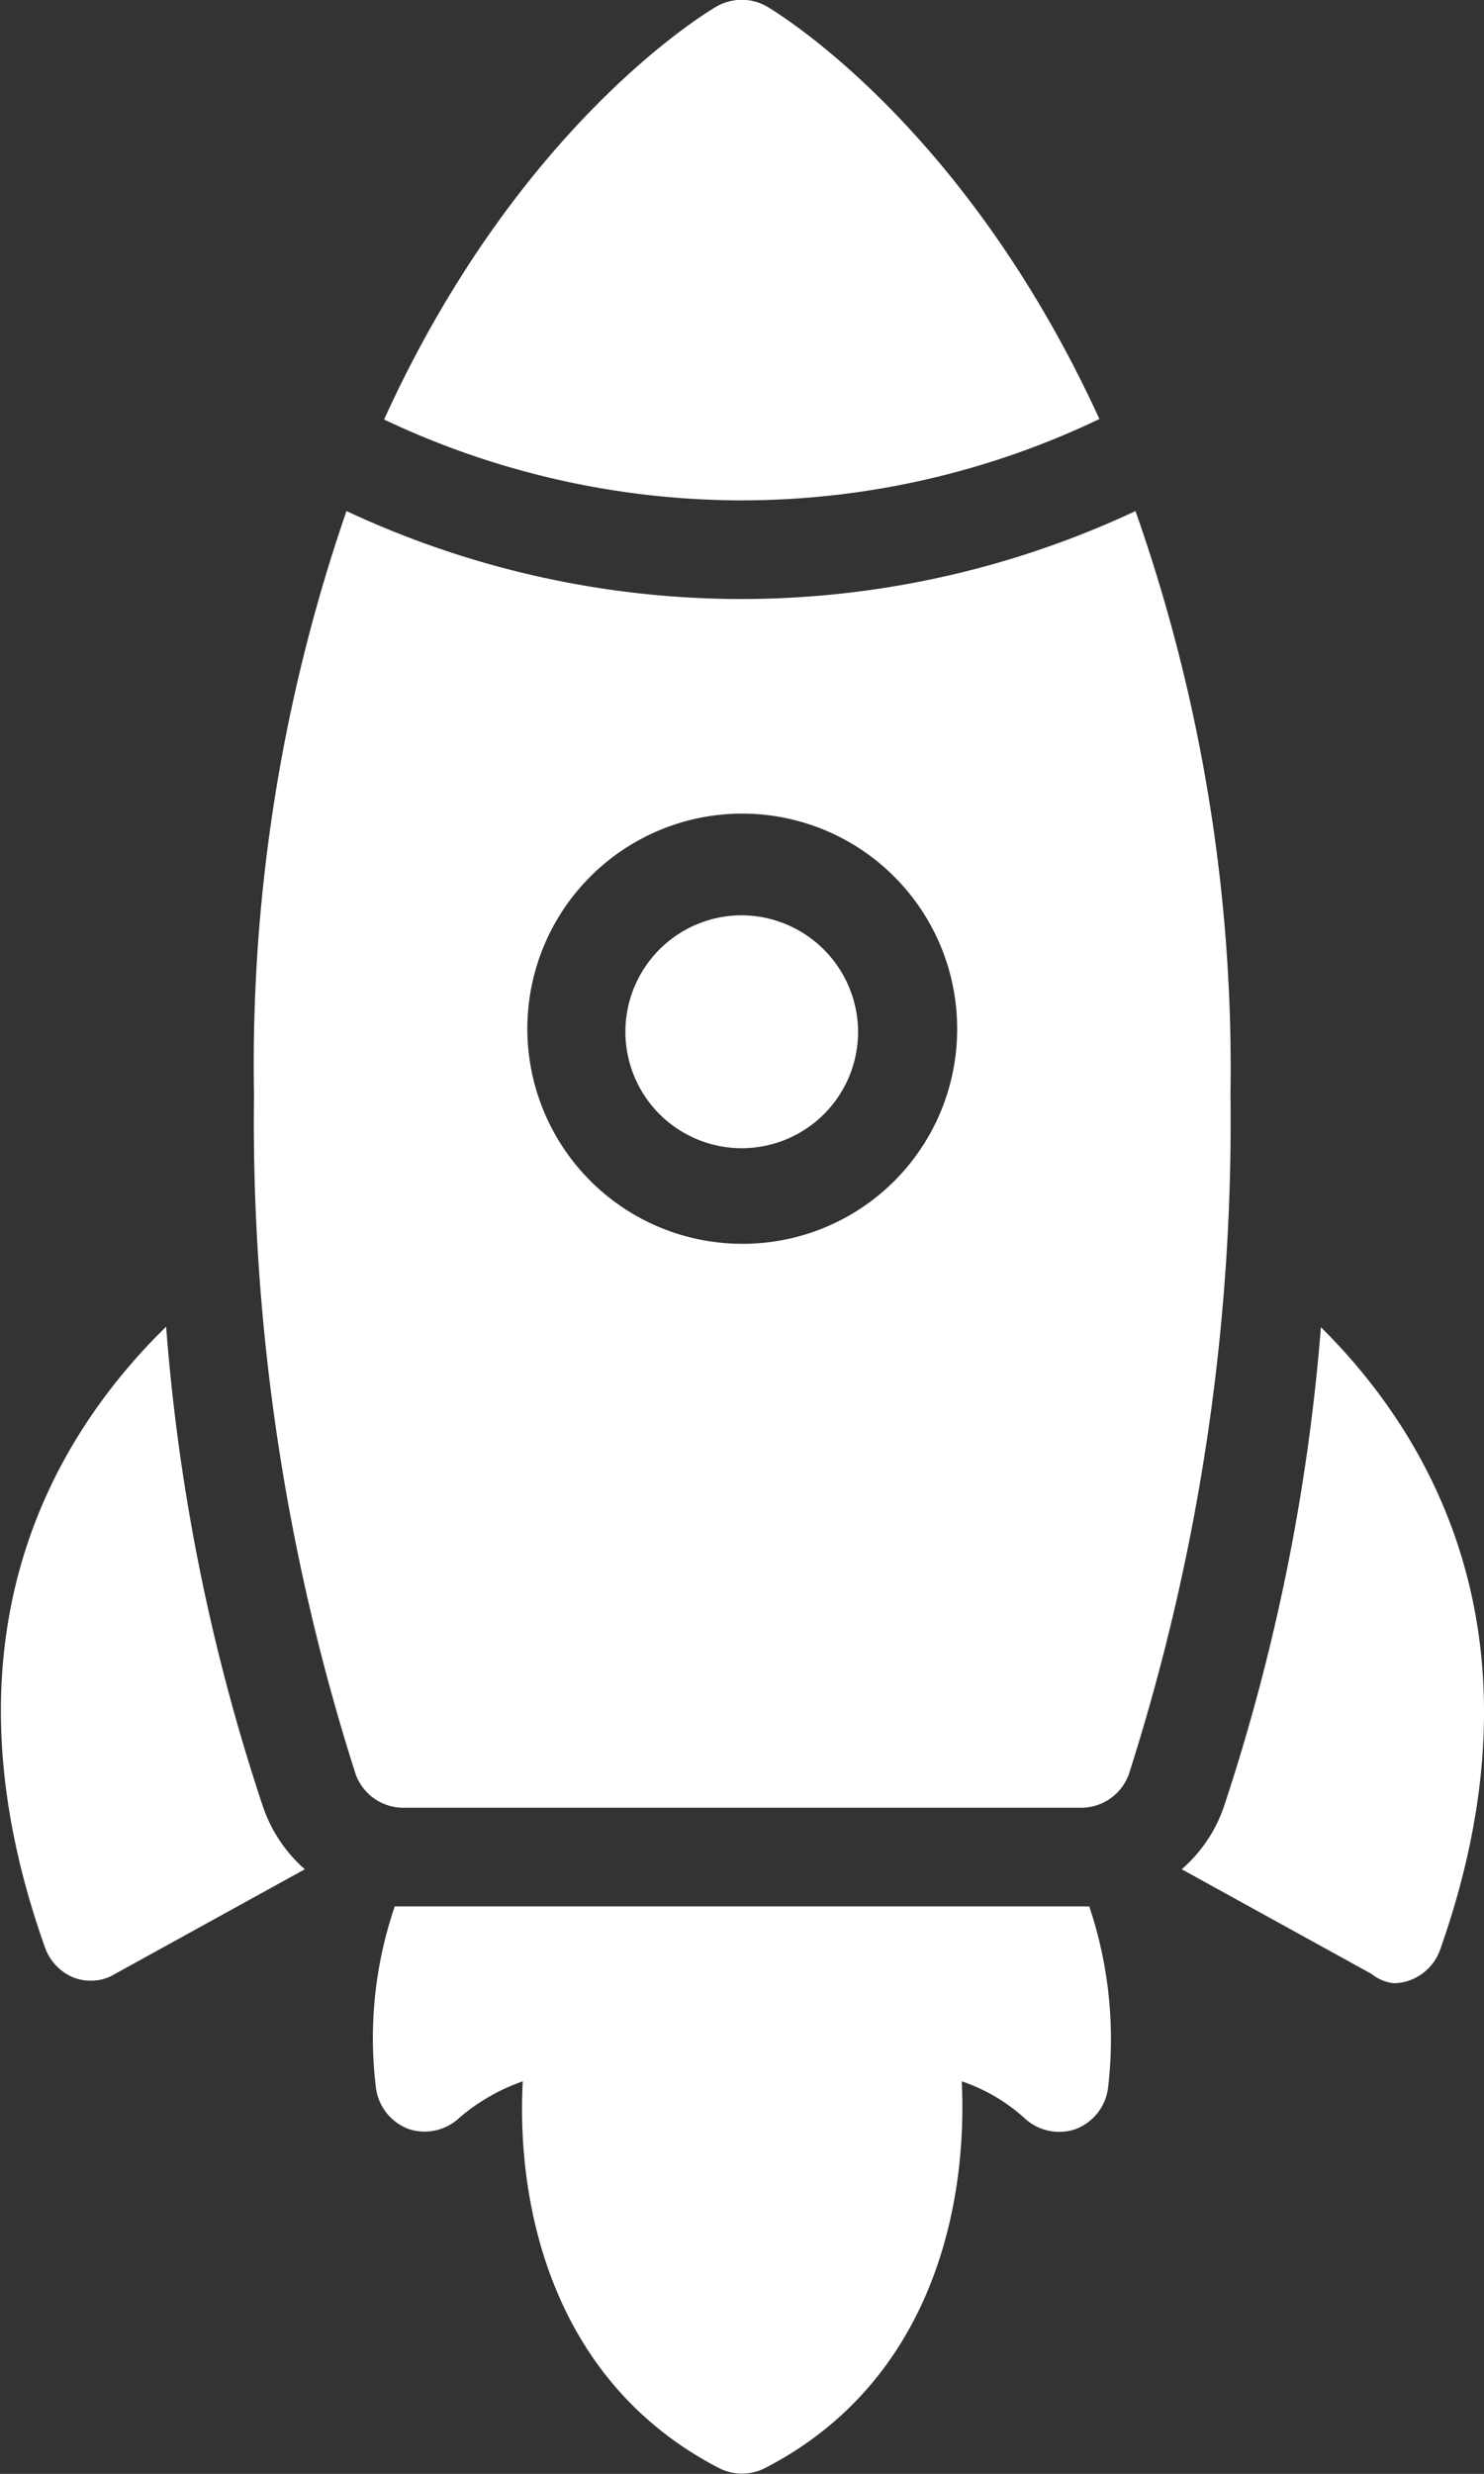
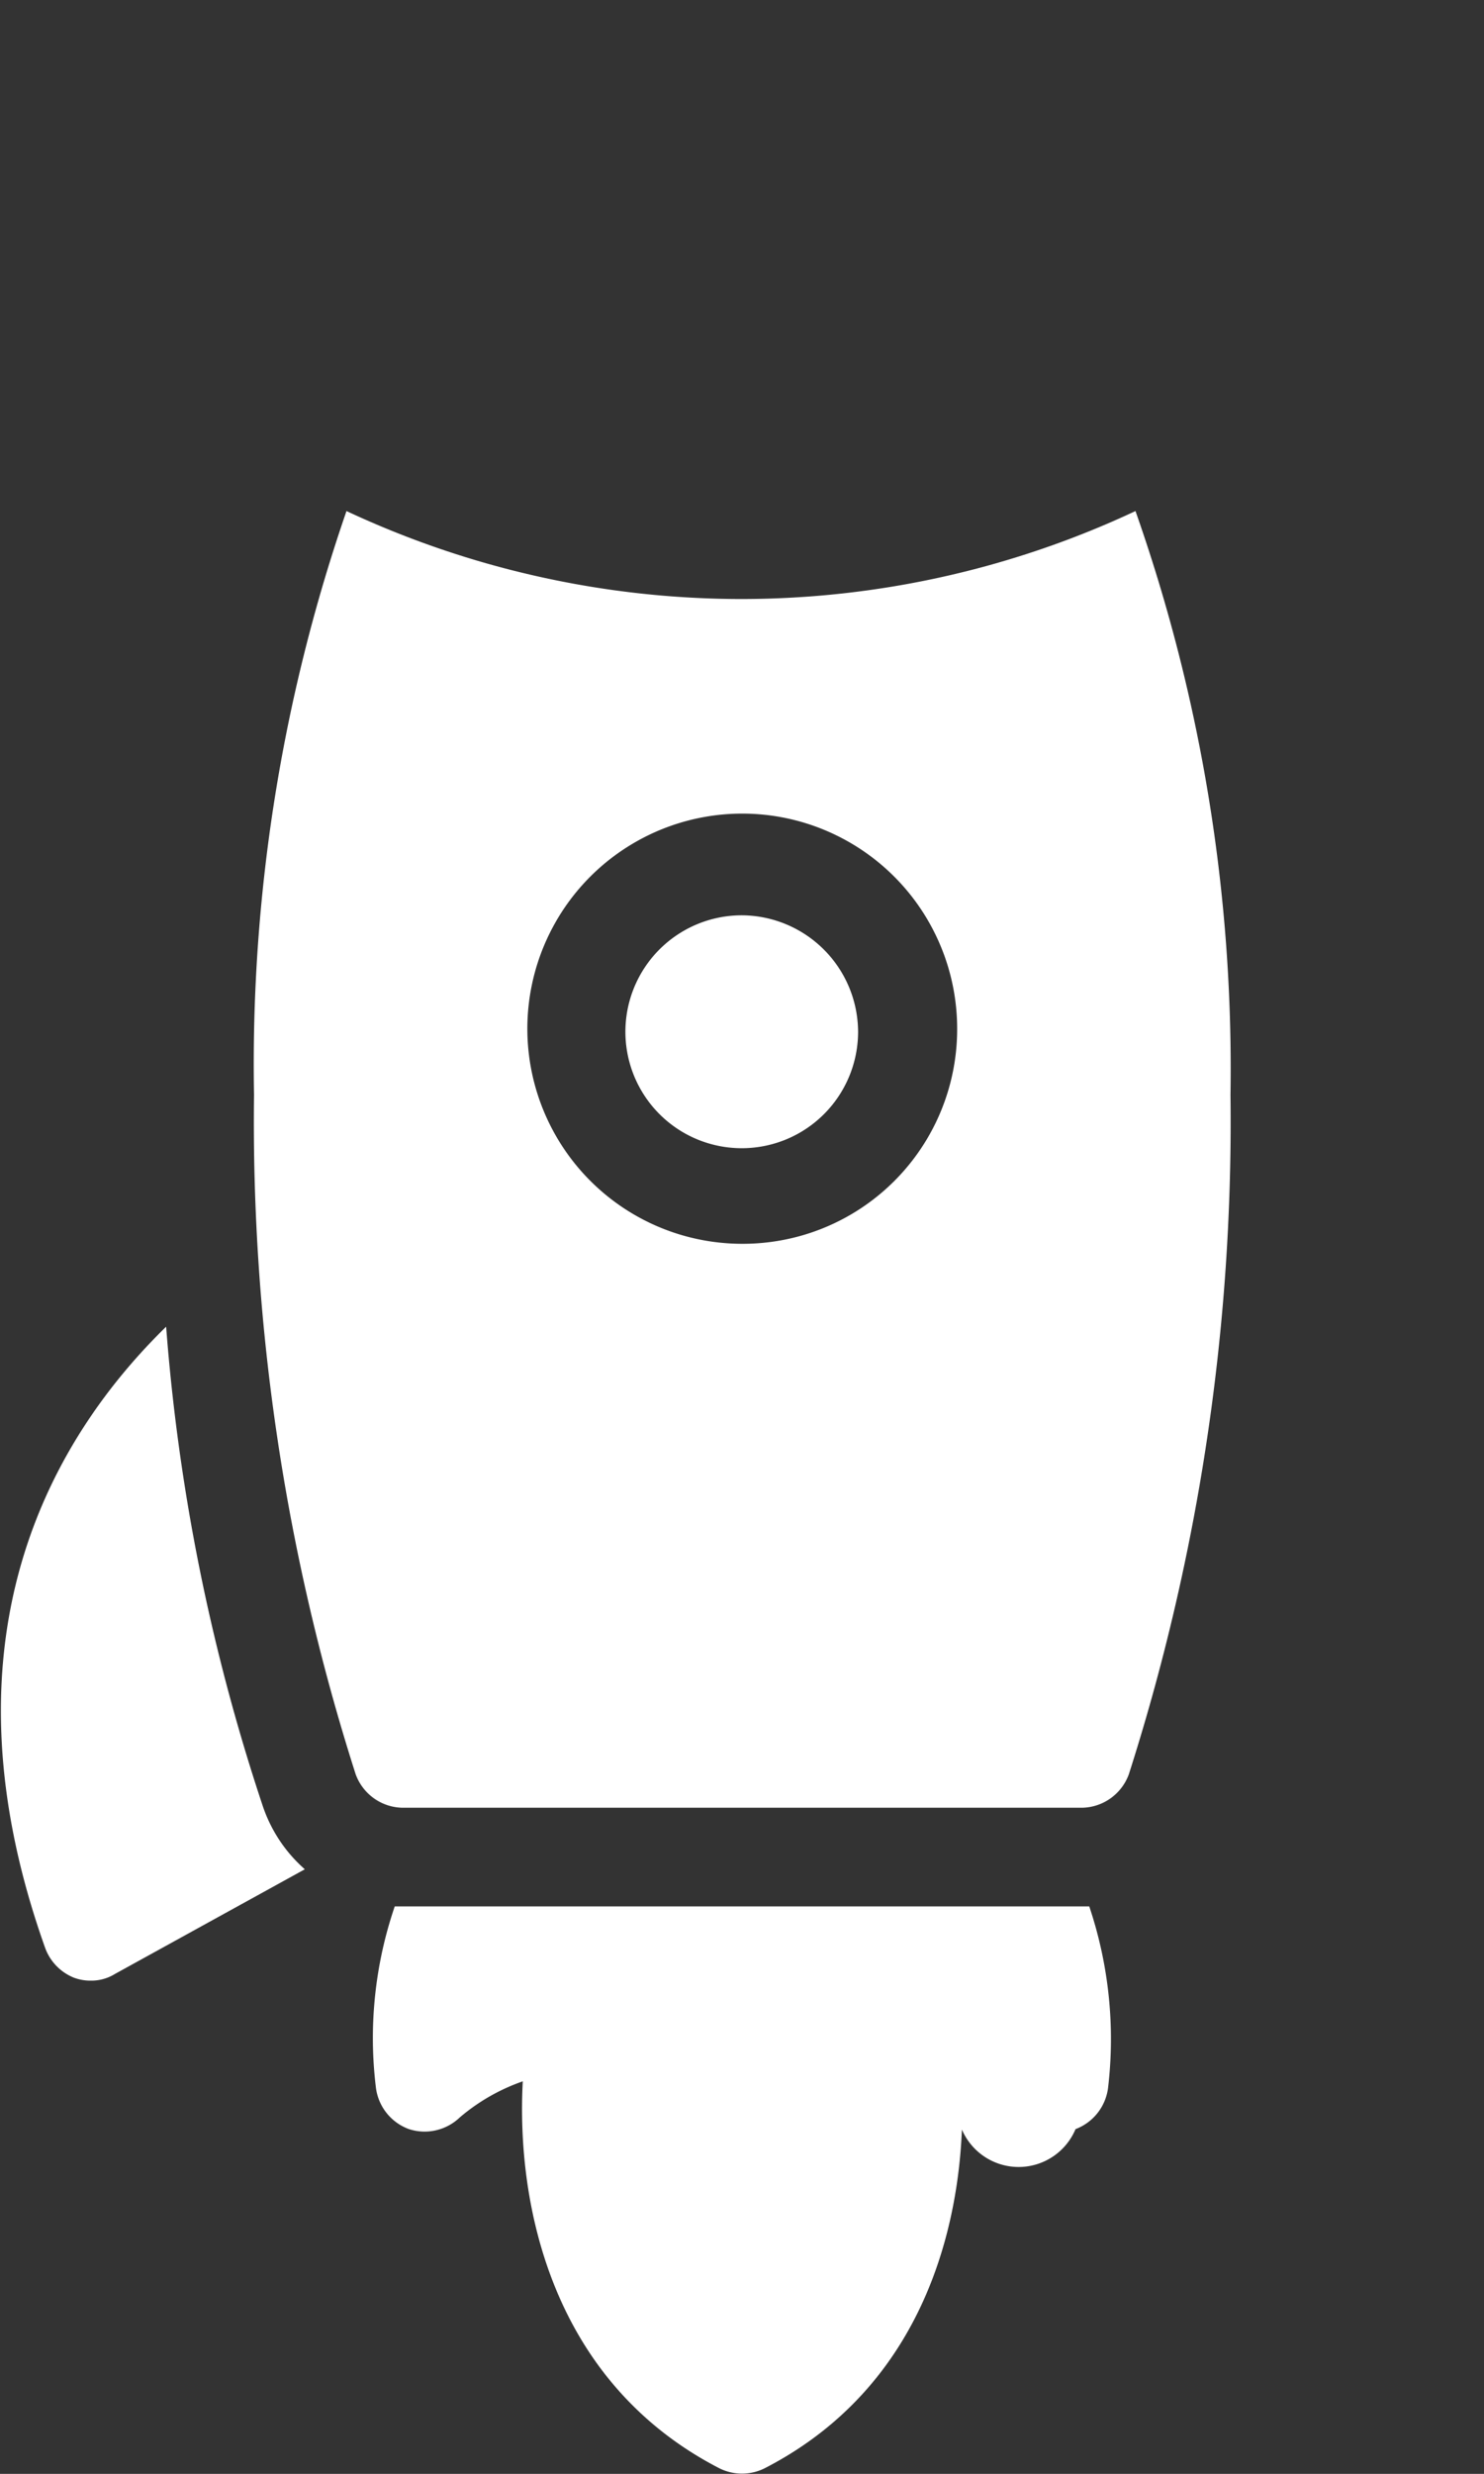
<svg xmlns="http://www.w3.org/2000/svg" viewBox="0 0 29.21 48.65">
  <rect x="0" y="0" width="29.21" height="48.65" fill="#333333" stroke="none" />
  <defs>
    <style>.cls-1{fill:#fff;}</style>
  </defs>
  <title>icon-ayuda</title>
  <g id="Capa_2" data-name="Capa 2">
    <g id="Capa_1-2" data-name="Capa 1">
-       <path class="cls-1" d="M27.42,39a.93.93,0,0,0,.34-.06,1,1,0,0,0,.58-.58C30.55,32.13,28.1,28.18,26,26.1a40,40,0,0,1-1.91,9.43,2.86,2.86,0,0,1-.83,1.23L27,38.82A.84.84,0,0,0,27.42,39Z" />
-       <path class="cls-1" d="M21.17,41.87a1,1,0,0,0,.64-.81,8.18,8.18,0,0,0-.37-3.57H7.77a8,8,0,0,0-.37,3.57,1,1,0,0,0,.65.81,1,1,0,0,0,1-.23,3.88,3.88,0,0,1,1.24-.71c-.13,2.43.57,5.91,3.87,7.61a1,1,0,0,0,.89,0c3.31-1.7,4-5.18,3.88-7.61a3.52,3.52,0,0,1,1.22.71A1,1,0,0,0,21.17,41.87Z" />
+       <path class="cls-1" d="M21.17,41.87a1,1,0,0,0,.64-.81,8.18,8.18,0,0,0-.37-3.57H7.77a8,8,0,0,0-.37,3.57,1,1,0,0,0,.65.81,1,1,0,0,0,1-.23,3.88,3.88,0,0,1,1.24-.71c-.13,2.43.57,5.91,3.87,7.61a1,1,0,0,0,.89,0c3.31-1.7,4-5.18,3.88-7.61A1,1,0,0,0,21.17,41.87Z" />
      <path class="cls-1" d="M1.45,38.89a.93.93,0,0,0,.34.06.88.88,0,0,0,.47-.13L6,36.76a2.87,2.87,0,0,1-.83-1.25,39.17,39.17,0,0,1-1.9-9.42c-2.13,2.08-4.6,6-2.38,12.22A1,1,0,0,0,1.45,38.89Z" />
      <path class="cls-1" d="M14.61,18a2.29,2.29,0,1,0,2.28,2.29A2.3,2.3,0,0,0,14.61,18Z" />
-       <path class="cls-1" d="M21.64,8.24C19,2.48,15.33.27,15.1.13a1,1,0,0,0-1,0c-.24.14-3.92,2.36-6.54,8.12a16.47,16.47,0,0,0,7,1.59A16.33,16.33,0,0,0,21.64,8.24Z" />
      <path class="cls-1" d="M22.22,34.89a42.1,42.1,0,0,0,2-13.36,33,33,0,0,0-1.87-11.48,18.29,18.29,0,0,1-7.76,1.73,18.37,18.37,0,0,1-7.77-1.73A33.31,33.31,0,0,0,5,21.53,42.11,42.11,0,0,0,7,34.89a1,1,0,0,0,.92.66H21.3A1,1,0,0,0,22.22,34.89ZM14.61,24.46a4.23,4.23,0,1,1,4.23-4.22A4.22,4.22,0,0,1,14.61,24.46Z" />
    </g>
  </g>
</svg>